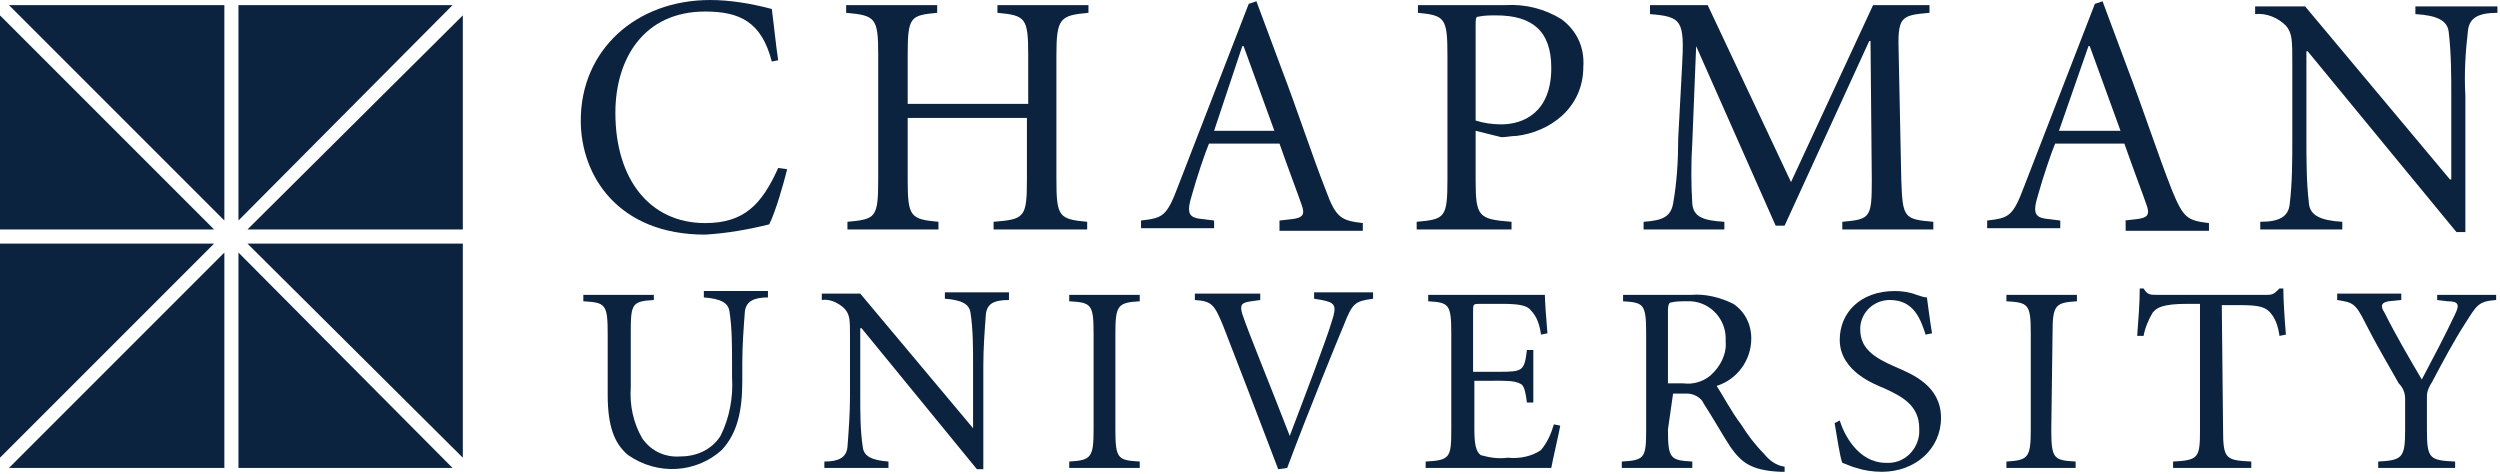
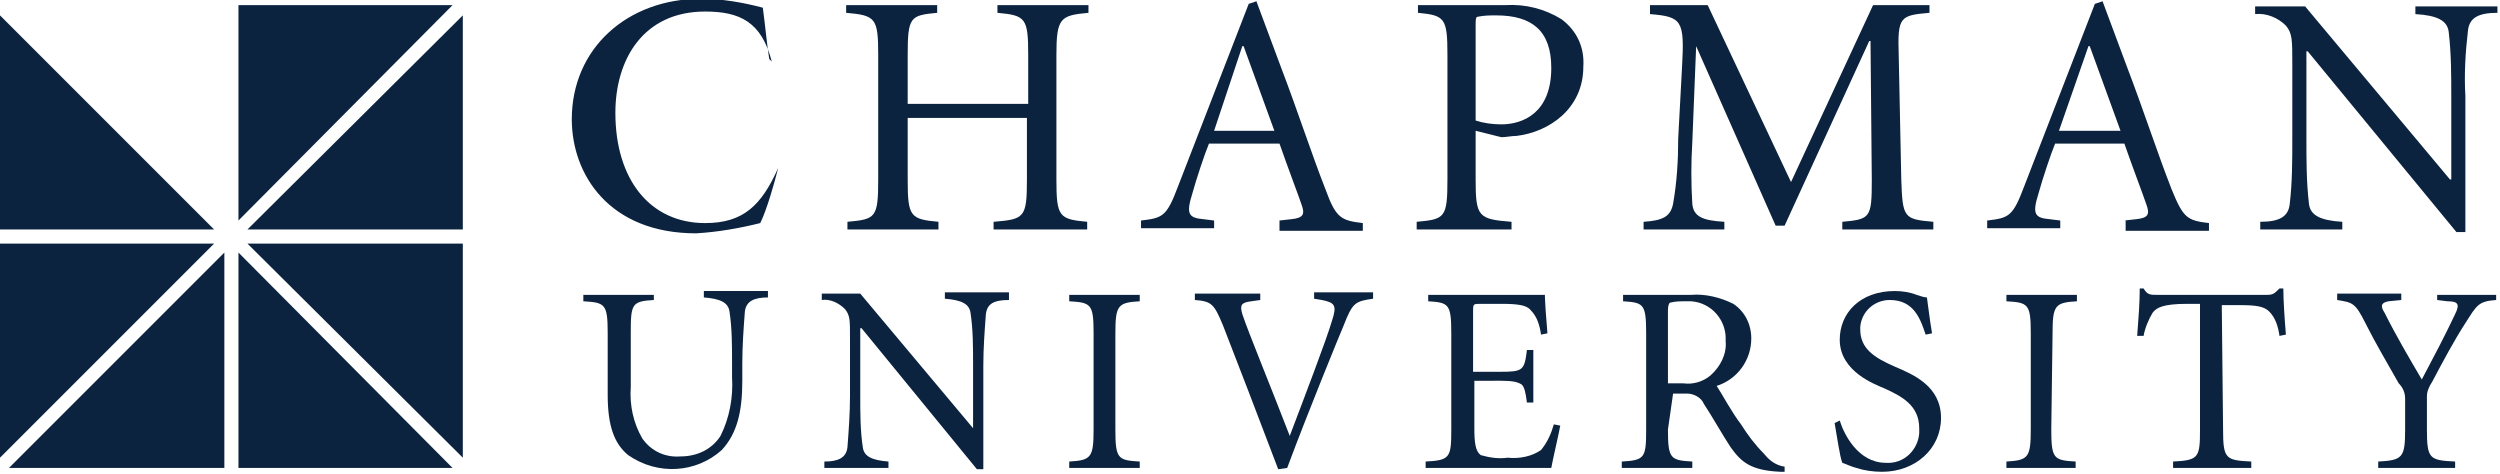
<svg xmlns="http://www.w3.org/2000/svg" version="1.1" id="Layer_1" x="0px" y="0px" viewBox="0 0 195 37" style="enable-background:new 0 0 195 37;" xml:space="preserve">
  <style type="text/css"> .st0{fill:#0C2340;} </style>
  <g id="DEV">
    <g id="Block-Editor---Patterns-Phase-2" transform="translate(-833, -5397)">
      <g id="Chapman-University-Copy" transform="translate(833, 5397)">
-         <path id="Path" class="st0" d="M60.2,4.8c-0.8-3.1-2.5-3.9-5.2-3.9c-4.8,0-7,3.7-7,7.9c0,5.2,2.7,8.6,7,8.6c3,0,4.4-1.4,5.7-4.3 l0.7,0.1c-0.3,1.2-0.9,3.3-1.4,4.3c-1.6,0.4-3.3,0.7-5,0.8c-6.8,0-9.7-4.6-9.7-8.9c0-5.5,4.3-9.4,10.1-9.4c1.6,0,3.3,0.3,4.8,0.7 c0.2,1.5,0.3,2.7,0.5,4L60.2,4.8z" />
+         <path id="Path" class="st0" d="M60.2,4.8c-0.8-3.1-2.5-3.9-5.2-3.9c-4.8,0-7,3.7-7,7.9c0,5.2,2.7,8.6,7,8.6c3,0,4.4-1.4,5.7-4.3 c-0.3,1.2-0.9,3.3-1.4,4.3c-1.6,0.4-3.3,0.7-5,0.8c-6.8,0-9.7-4.6-9.7-8.9c0-5.5,4.3-9.4,10.1-9.4c1.6,0,3.3,0.3,4.8,0.7 c0.2,1.5,0.3,2.7,0.5,4L60.2,4.8z" />
        <path id="Path_00000152973360652508851370000010763549837619786926_" class="st0" d="M80.2,8.1V4.3c0-2.9-0.2-3.1-2.4-3.3V0.4 h7.1V1c-2.2,0.2-2.5,0.4-2.5,3.3V14c0,2.9,0.2,3.1,2.4,3.3v0.6h-7.3v-0.6c2.4-0.2,2.6-0.3,2.6-3.3V9.2h-9.3V14 c0,2.9,0.2,3.1,2.4,3.3v0.6h-7.1v-0.6c2.2-0.2,2.4-0.3,2.4-3.3V4.3c0-2.9-0.2-3.1-2.5-3.3V0.4h7.1V1c-2.1,0.2-2.3,0.3-2.3,3.3 v3.8H80.2z" />
        <path id="Shape" class="st0" d="M99.8,17.2l0.9-0.1c1-0.1,1.1-0.4,0.8-1.2c-0.2-0.6-1-2.7-1.7-4.7h-5.5c-0.3,0.7-1,2.8-1.3,3.9 c-0.5,1.6-0.3,1.9,0.9,2l0.8,0.1v0.6H89v-0.6c1.7-0.2,2-0.3,2.9-2.7l5.5-14.2L98,0.1l1.9,5.1c1.3,3.4,2.4,6.8,3.5,9.6 c0.8,2.2,1.2,2.4,2.9,2.6V18h-6.5V17.2z M94.7,10.2h4.7L97,3.6h-0.1L94.7,10.2z" />
        <path id="Shape_00000040561589769836031700000013615099004581211792_" class="st0" d="M115.1,14c0,2.9,0.2,3.1,2.8,3.3v0.6h-7.4 v-0.6c2.2-0.2,2.4-0.3,2.4-3.3V4.3c0-2.9-0.2-3.1-2.3-3.3V0.4h6.8c1.6-0.1,3.1,0.3,4.4,1.1c1.2,0.9,1.8,2.2,1.7,3.7 c0,3.3-2.7,5.1-5.2,5.4c-0.4,0-0.8,0.1-1.2,0.1l-2-0.5V14z M115.1,9.4c0.6,0.2,1.3,0.3,2,0.3c1.7,0,3.9-0.9,3.9-4.4 c0-2.9-1.5-4.1-4.3-4.1c-0.5,0-0.9,0-1.4,0.1c-0.2,0-0.2,0.2-0.2,0.7V9.4z" />
        <path id="Path_00000055664899730594072270000002990022586590273173_" class="st0" d="M133.2,0.4l6.5,13.8l6.4-13.8h4.4V1 c-2.3,0.2-2.5,0.3-2.4,3.3l0.2,9.7c0.1,3,0.2,3.1,2.5,3.3v0.6h-7.1v-0.6c2.2-0.2,2.3-0.3,2.3-3.3l-0.1-10.8h-0.1l-6.6,14.4h-0.7 l-6.2-14l0,0l-0.3,7.5c-0.1,1.6-0.1,3.2,0,4.8c0.1,1,0.8,1.3,2.5,1.4v0.6h-6.3v-0.6c1.5-0.1,2.1-0.4,2.3-1.4 c0.3-1.7,0.4-3.4,0.4-5.1l0.3-5.6c0.2-3.6,0-3.9-2.5-4.1V0.4H133.2L133.2,0.4z" />
        <path id="Shape_00000069368621837387588150000012710276877875838112_" class="st0" d="M165.7,17.2l0.9-0.1c1-0.1,1.1-0.4,0.8-1.2 c-0.2-0.6-1-2.7-1.7-4.7h-5.4c-0.3,0.7-1,2.8-1.3,3.9c-0.5,1.6-0.3,1.9,0.9,2l0.8,0.1v0.6H155v-0.6c1.7-0.2,2-0.3,2.9-2.7 l5.5-14.2l0.6-0.2l1.9,5.1c1.3,3.4,2.4,6.8,3.5,9.6c0.9,2.2,1.2,2.4,2.9,2.6V18h-6.5v-0.8H165.7z M160.6,10.2h4.8L163,3.6h-0.1 L160.6,10.2z" />
        <path id="Path_00000035522544800633054670000013509493516031356323_" class="st0" d="M192.3,18.1h-0.7L180,4h-0.1v6.8 c0,1.7,0,3.4,0.2,5.1c0.1,0.9,0.9,1.3,2.6,1.4v0.6h-6.4v-0.6c1.5,0,2.2-0.4,2.3-1.4c0.2-1.7,0.2-3.4,0.2-5.1V5c0-1.9,0-2.4-0.5-3 c-0.6-0.6-1.5-1-2.4-0.9V0.5h3.9L191.1,14h0.1V7.6c0-1.7,0-3.4-0.2-5.1c-0.1-0.9-0.9-1.3-2.6-1.4V0.5h6.4V1 c-1.5,0-2.2,0.4-2.3,1.4c-0.2,1.7-0.3,3.4-0.2,5.1V18.1z" />
        <path id="Path_00000036234156925027402020000011220856285199304871_" class="st0" d="M51,22.9v0.5c-1.7,0.1-1.8,0.3-1.8,2.5v4.3 c-0.1,1.4,0.2,2.8,0.9,4c0.7,1,1.8,1.5,3,1.4c1.2,0,2.4-0.5,3.1-1.6c0.7-1.4,1-3,0.9-4.6v-1.1c0-1.3,0-2.7-0.2-4 c-0.1-0.7-0.7-1-2-1.1v-0.5h5v0.5c-1.1,0-1.7,0.3-1.8,1.1c-0.1,1.3-0.2,2.7-0.2,4v1.4c0,2.4-0.4,4.1-1.6,5.4c-2,1.8-5,2-7.3,0.4 c-1.1-0.9-1.6-2.3-1.6-4.7V26c0-2.3-0.2-2.4-1.9-2.5V23H51V22.9z" />
        <path id="Path_00000043423694197344921550000001045188620772146598_" class="st0" d="M76.7,36.6h-0.5l-9-11h-0.1v5.3 c0,1.3,0,2.7,0.2,4c0.1,0.7,0.7,1,2,1.1v0.5h-5V36c1.1,0,1.7-0.3,1.8-1.1c0.1-1.3,0.2-2.7,0.2-4v-4.5c0-1.5,0-1.8-0.4-2.3 c-0.5-0.5-1.2-0.8-1.8-0.7v-0.5h3l8.8,10.5l0,0v-5c0-1.3,0-2.7-0.2-4c-0.1-0.7-0.7-1-2-1.1v-0.5h5v0.6c-1.2,0-1.7,0.3-1.8,1.1 c-0.1,1.3-0.2,2.7-0.2,4V36.6z" />
        <path id="Path_00000041288419991870978110000015148500501751665582_" class="st0" d="M87,33.5c0,2.3,0.2,2.4,1.9,2.5v0.5h-5.5V36 c1.7-0.1,1.9-0.3,1.9-2.5V26c0-2.3-0.2-2.4-1.9-2.5V23h5.5v0.5C87.2,23.6,87,23.8,87,26V33.5z" />
        <path id="Path_00000005986948093904454360000011551367806927006599_" class="st0" d="M99.7,36.6c-1.4-3.7-3.4-8.9-4.3-11.2 c-0.7-1.7-0.9-1.9-2.2-2v-0.5h5.1v0.5l-0.7,0.1c-0.8,0.1-0.9,0.3-0.7,1c0.5,1.5,2.2,5.6,3.7,9.5c1.1-2.9,2.9-7.6,3.3-9 c0.4-1.2,0.2-1.4-0.8-1.6l-0.6-0.1v-0.5h4.6v0.5c-1.4,0.2-1.6,0.3-2.3,2.1c-0.3,0.7-2.8,6.8-4.4,11.1L99.7,36.6z" />
        <path id="Path_00000069370726465383130740000015058063858881933963_" class="st0" d="M113.2,26c0-2.3-0.2-2.4-1.8-2.5V23h9.1 c0,0.4,0.1,1.9,0.2,3l-0.5,0.1c-0.1-0.7-0.3-1.4-0.8-1.9c-0.3-0.4-1-0.5-2.3-0.5h-1.6c-0.6,0-0.6,0-0.6,0.6V29h2.1 c1.8,0,1.9-0.1,2.1-1.7h0.5v4.1h-0.5c-0.1-0.8-0.2-1.2-0.4-1.4c-0.3-0.2-0.7-0.3-1.6-0.3H115v3.7c0,1.2,0.1,1.8,0.5,2.1 c0.7,0.2,1.4,0.3,2.1,0.2c0.9,0.1,1.9-0.1,2.6-0.6c0.5-0.6,0.8-1.3,1-2l0.5,0.1c-0.1,0.6-0.6,2.7-0.7,3.3h-9.8V36 c1.9-0.1,2-0.3,2-2.5V26z" />
        <path id="Shape_00000115472460640479636620000017628288204649552822_" class="st0" d="M130.1,33.5c0,2.3,0.2,2.4,1.9,2.5v0.5 h-5.5V36c1.8-0.1,1.9-0.3,1.9-2.5V26c0-2.3-0.2-2.4-1.8-2.5V23h5.3c1.1-0.1,2.3,0.2,3.3,0.7c0.9,0.6,1.4,1.6,1.4,2.7 c0,1.7-1.1,3.2-2.7,3.7c0.4,0.6,1.2,2.1,1.9,3c0.5,0.8,1.1,1.6,1.8,2.3c0.4,0.5,0.9,0.9,1.6,1v0.4h-0.3c-2.4-0.1-3.1-0.8-3.9-1.9 c-0.6-0.9-1.5-2.5-2.1-3.4c-0.2-0.5-0.8-0.8-1.3-0.8h-1.1L130.1,33.5z M130.1,29.9h1.2c0.7,0.1,1.5-0.1,2.1-0.6 c0.8-0.7,1.3-1.7,1.2-2.7c0.1-1.6-1.1-3-2.7-3.1c-0.1,0-0.3,0-0.4,0c-0.4,0-0.8,0-1.2,0.1c-0.1,0-0.2,0.2-0.2,0.6V29.9z" />
        <path id="Path_00000031887106742992760410000000437341151211016382_" class="st0" d="M143.5,32.8c0.3,1,1.4,3.3,3.6,3.3 c1.4,0.1,2.5-1,2.6-2.3c0-0.1,0-0.2,0-0.4c0-1.8-1.4-2.5-2.7-3.1c-0.7-0.3-3.5-1.3-3.5-3.8c0-2.1,1.6-3.8,4.3-3.8 c0.6,0,1.2,0.1,1.7,0.3c0.3,0.1,0.6,0.2,0.8,0.2c0.1,0.7,0.2,1.6,0.4,2.8l-0.5,0.1c-0.4-1.2-0.9-2.7-2.8-2.7 c-1.2,0-2.2,0.9-2.3,2.1c0,0.1,0,0.2,0,0.2c0,1.5,1.1,2.2,2.7,2.9c1.4,0.6,3.6,1.5,3.6,4c0,2.4-2,4.2-4.6,4.2 c-0.7,0-1.4-0.1-2-0.3c-0.4-0.1-0.8-0.3-1.1-0.4c-0.2-0.5-0.4-2-0.6-3.1L143.5,32.8z" />
        <path id="Path_00000139273739201850253480000007699950741598444954_" class="st0" d="M160,33.5c0,2.3,0.2,2.4,1.9,2.5v0.5h-5.4 V36c1.7-0.1,1.9-0.3,1.9-2.5V26c0-2.3-0.2-2.4-1.9-2.5V23h5.5v0.5c-1.7,0.1-1.9,0.3-1.9,2.5L160,33.5z" />
        <path id="Path_00000173143662962767492180000017921775889157909148_" class="st0" d="M173.4,33.5c0,2.3,0.2,2.4,2.2,2.5v0.5h-6.1 V36c2-0.1,2.1-0.3,2.1-2.5v-9.8h-1c-1.9,0-2.4,0.3-2.7,0.7c-0.3,0.5-0.6,1.2-0.7,1.8h-0.5c0.1-1.3,0.2-2.6,0.2-3.7h0.3 c0.3,0.5,0.5,0.5,1.1,0.5h8.5c0.5,0,0.6-0.1,1-0.5h0.3c0,0.9,0.1,2.4,0.2,3.6l-0.5,0.1c-0.1-0.7-0.3-1.4-0.8-1.9 c-0.4-0.4-1-0.5-2.3-0.5h-1.4L173.4,33.5z" />
        <path id="Path_00000170247695176149996950000002407555411731933093_" class="st0" d="M189.3,33.5c0,2.3,0.2,2.4,2.2,2.5v0.5h-6 V36c1.9-0.1,2.1-0.3,2.1-2.5v-2.4c0-0.5-0.2-0.9-0.5-1.2c-0.9-1.6-1.8-3.1-2.6-4.7c-0.8-1.6-1-1.6-2.2-1.8v-0.5h5v0.5l-1,0.1 c-0.5,0.1-0.7,0.3-0.3,0.9c0.9,1.8,1.9,3.5,2.9,5.2c0.9-1.7,1.8-3.4,2.6-5.1c0.4-0.8,0.2-1-0.6-1l-0.8-0.1V23h4.6v0.4 c-1.4,0.1-1.5,0.4-2.4,1.8c-0.9,1.4-1.7,2.9-2.6,4.6c-0.2,0.3-0.4,0.7-0.4,1.1V33.5z" />
        <polygon id="Path_00000116212001695973763750000000158334590811560622_" class="st0" points="16.7,19 0,35.7 0,19 " />
        <polygon id="Path_00000085228559806092272820000004569532253086348940_" class="st0" points="0,17.9 0,1.2 16.7,17.9 " />
        <polygon id="Path_00000037652177023381771190000001101085405232325538_" class="st0" points="35.3,0.4 18.6,17.2 18.6,0.4 " />
-         <polygon id="Path_00000113333541320838337280000006852644795541355918_" class="st0" points="17.5,17.2 0.7,0.4 17.5,0.4 " />
        <polygon id="Path_00000142879325277904180050000000315977892344906654_" class="st0" points="19.3,17.9 36.1,1.2 36.1,17.9 " />
        <polygon id="Path_00000007407418653656557080000013741494017148770184_" class="st0" points="36.1,19 36.1,35.7 19.3,19 " />
        <polygon id="Path_00000143602280336049966160000013949933832853578144_" class="st0" points="17.5,19.7 0.7,36.5 17.5,36.5 " />
        <polygon id="Path_00000149347624864420460400000016426178804276320421_" class="st0" points="18.6,19.7 18.6,36.5 35.3,36.5 " />
      </g>
    </g>
  </g>
</svg>